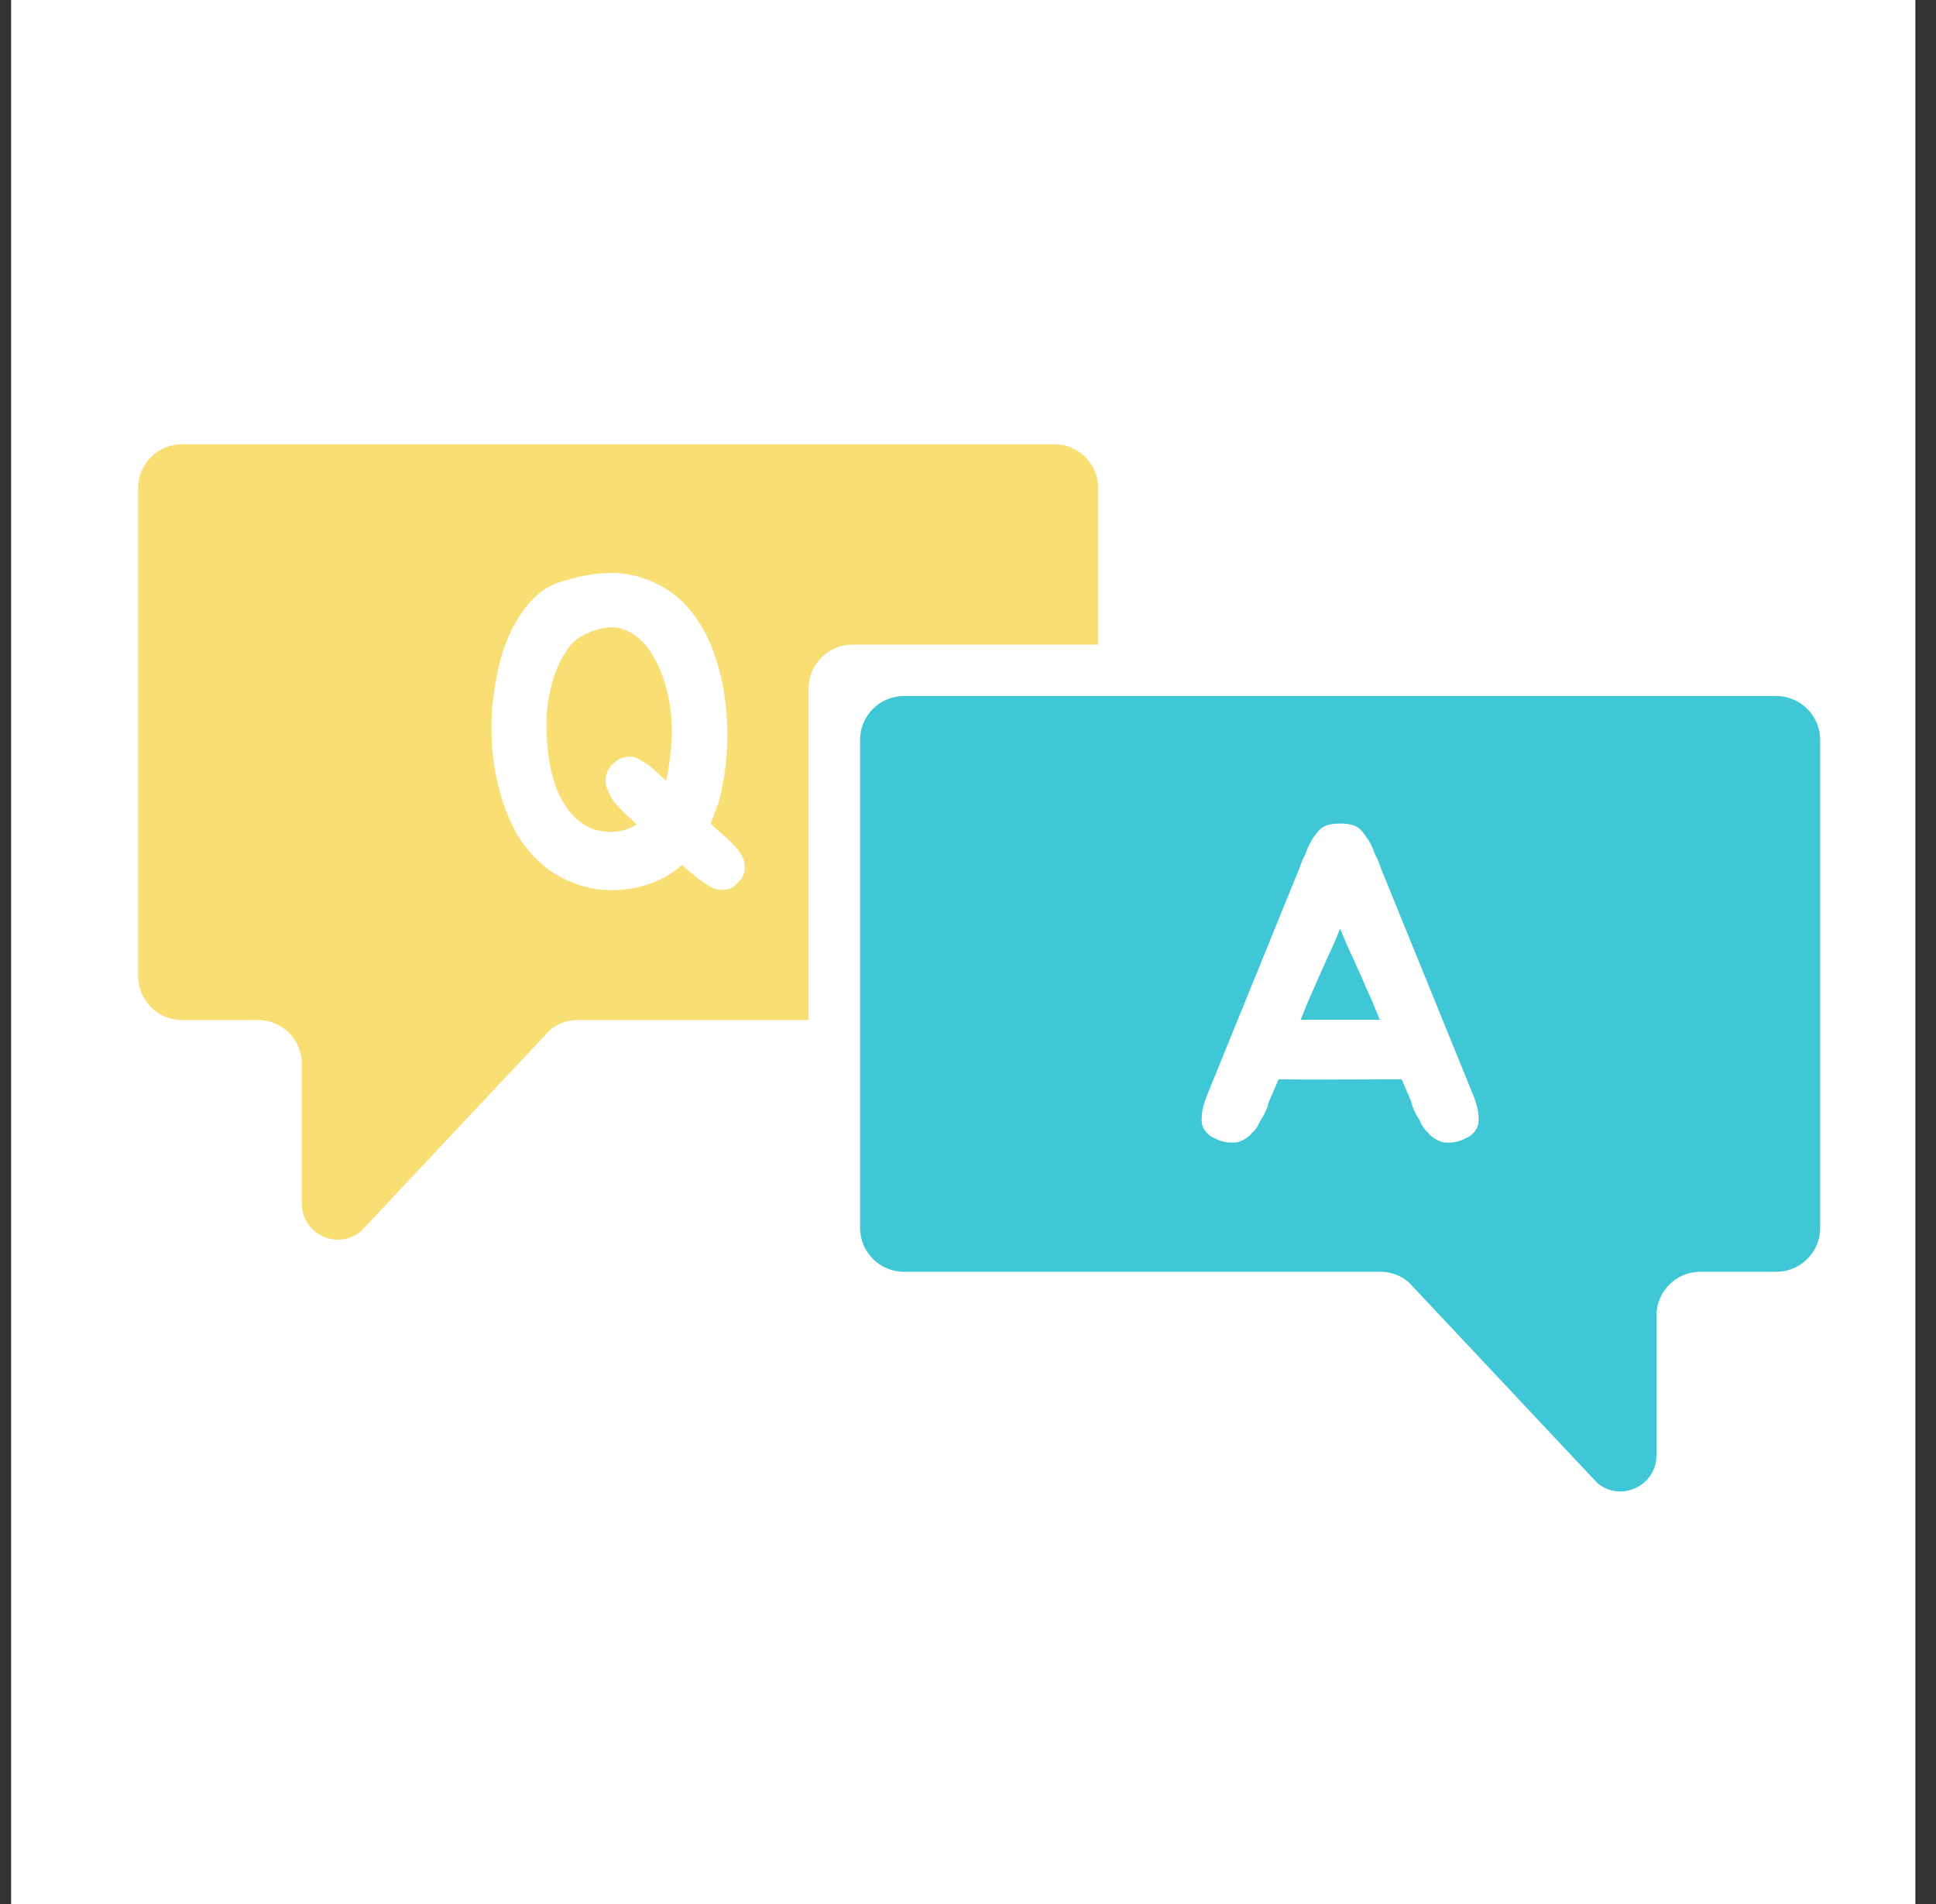
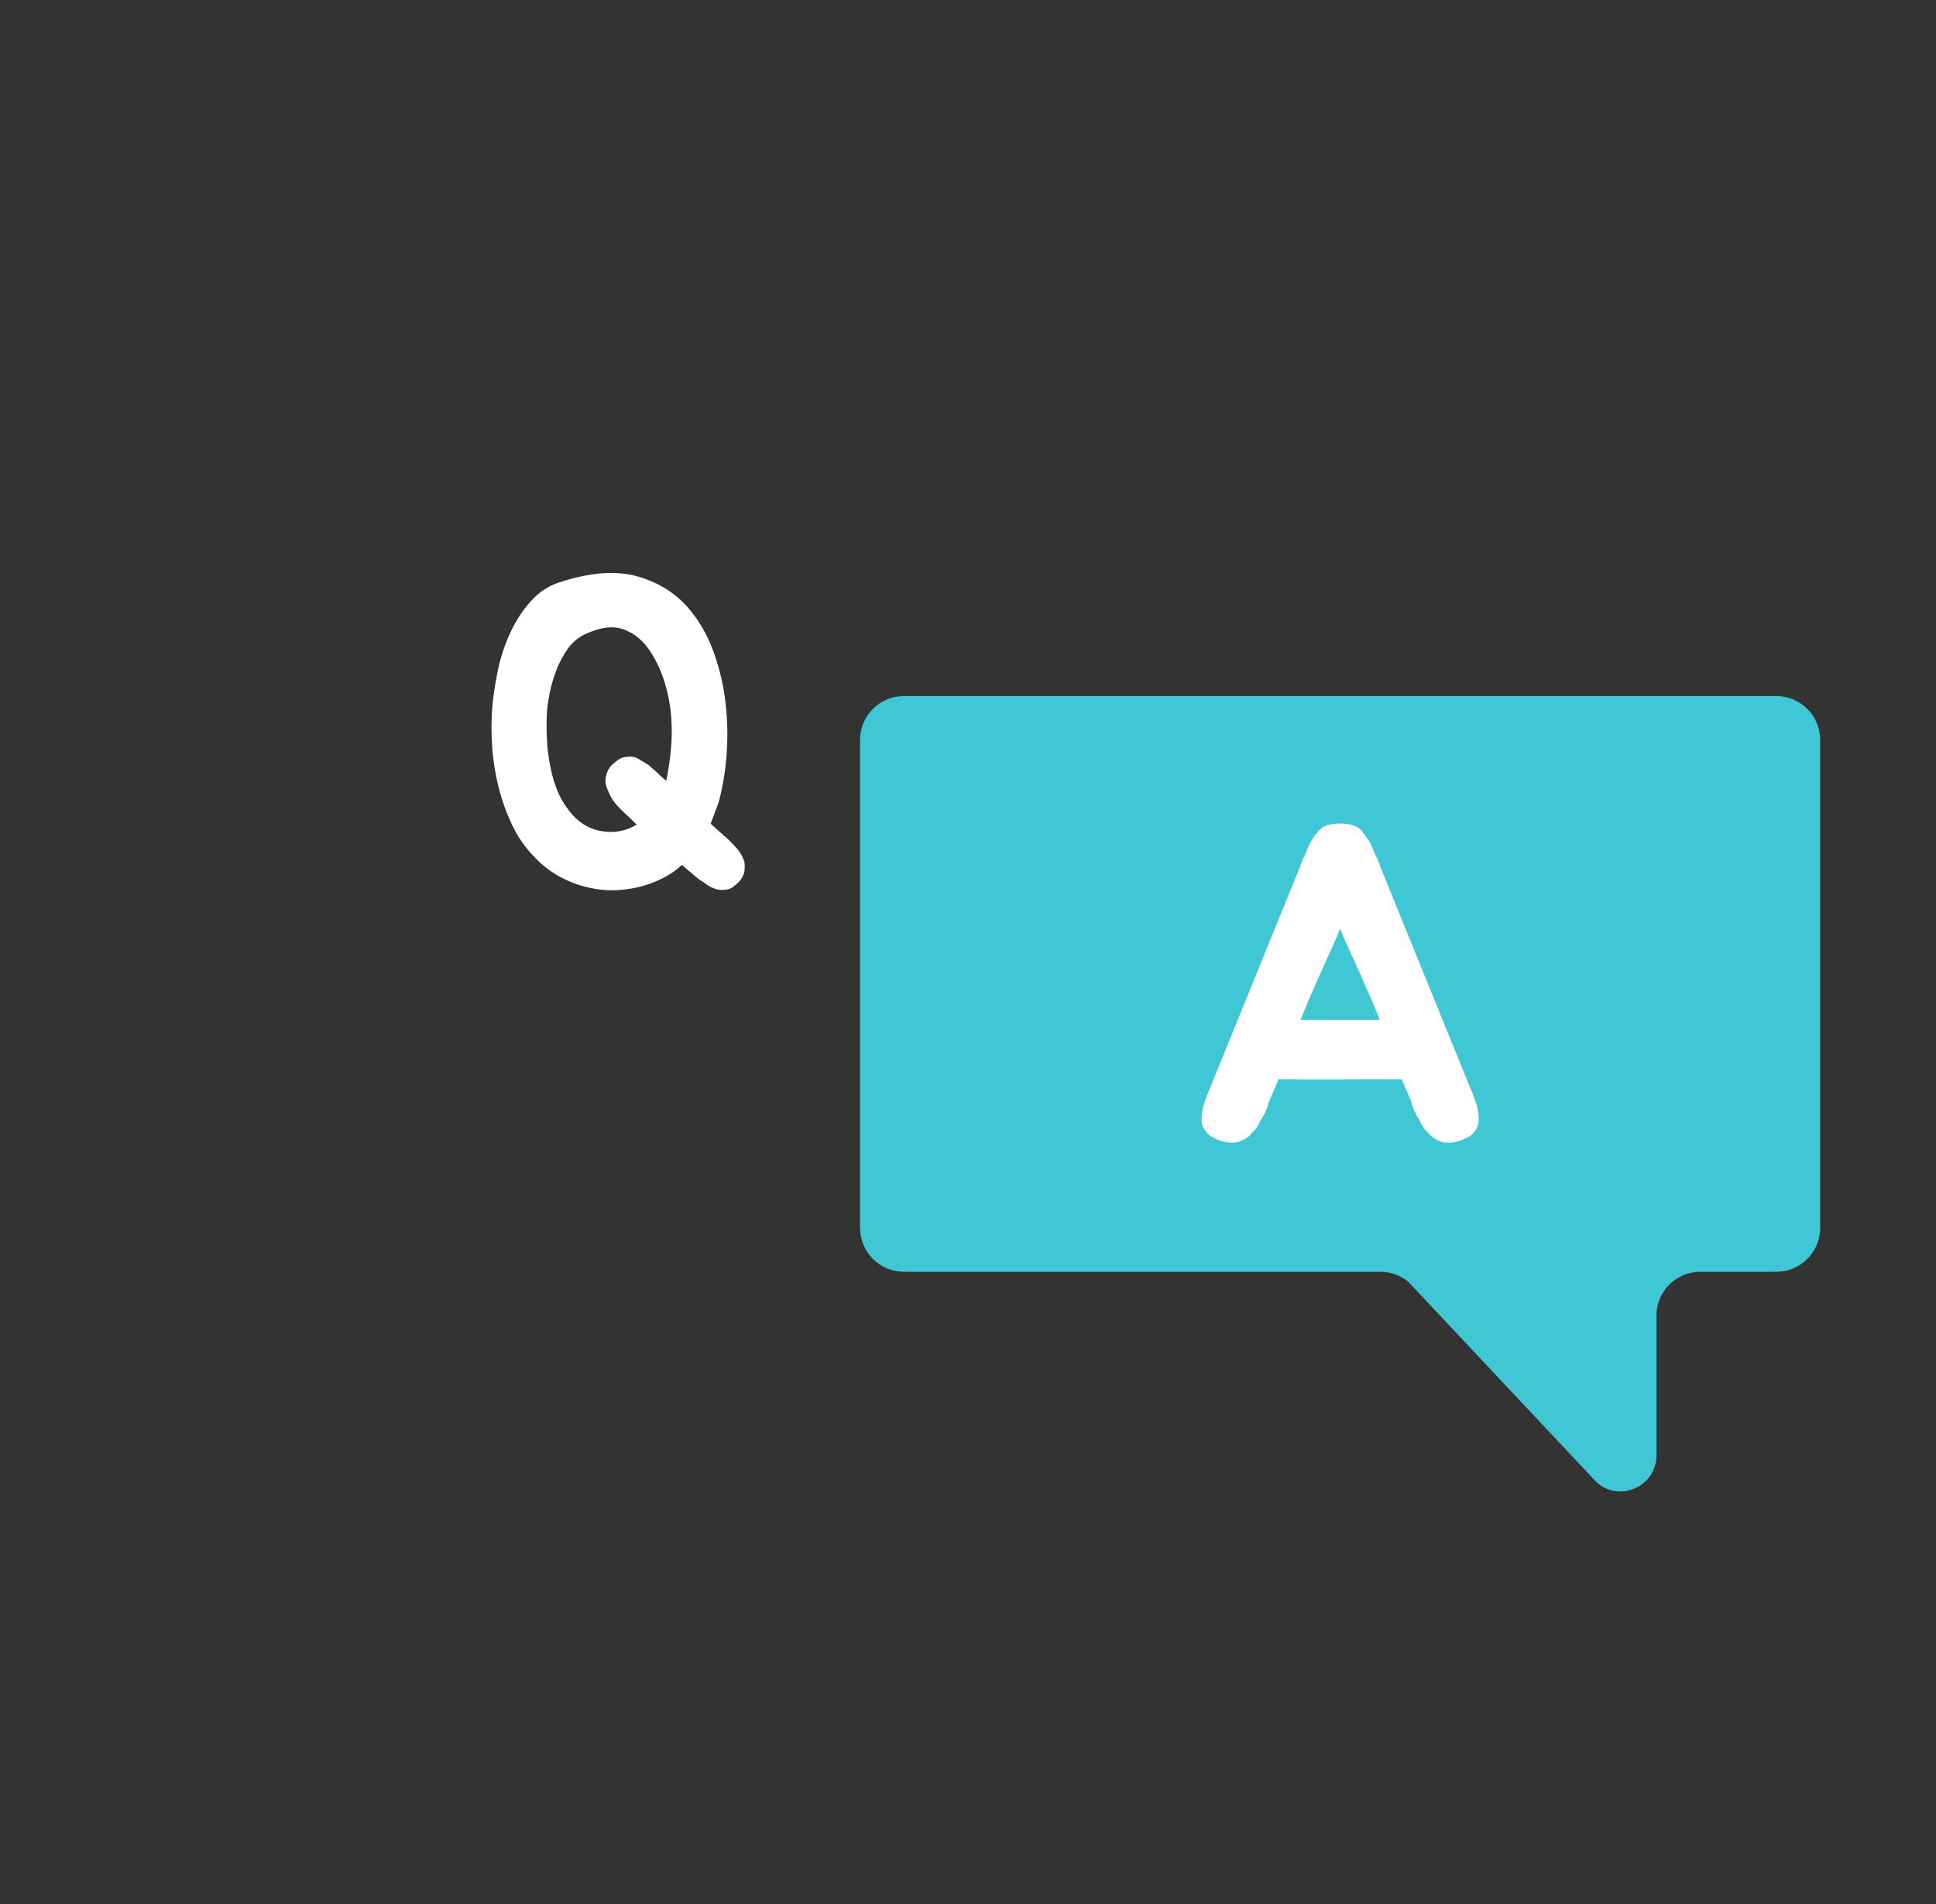
<svg xmlns="http://www.w3.org/2000/svg" width="61" height="60" viewBox="0 0 61 60" fill="none">
  <rect x="0" y="0" width="61" height="60" fill="#333333" stroke="none" />
-   <rect x="0.35" width="60" height="60" fill="white" />
-   <path d="M34.601 15.38V20.314H26.859C26.096 20.314 25.477 20.933 25.477 21.695V32.143H18.208C17.886 32.143 17.574 32.255 17.325 32.462L11.372 38.801C10.632 39.416 9.509 38.89 9.509 37.928V33.523C9.509 32.761 8.891 32.143 8.127 32.143H5.734C4.97 32.143 4.352 31.524 4.352 30.762V15.38C4.35 14.618 4.969 14 5.732 14H33.219C33.983 14 34.601 14.618 34.601 15.38Z" fill="#F8DE73" />
  <path d="M23.389 27C23.426 27.066 23.45 27.133 23.46 27.204C23.469 27.274 23.469 27.342 23.46 27.408C23.45 27.54 23.398 27.656 23.305 27.761C23.238 27.836 23.159 27.906 23.065 27.972C22.99 28.02 22.887 28.043 22.755 28.043C22.652 28.043 22.557 28.024 22.472 27.986C22.36 27.939 22.26 27.879 22.176 27.804C22.073 27.747 21.973 27.676 21.88 27.592L21.485 27.255C21.325 27.405 21.149 27.532 20.957 27.635C20.763 27.738 20.564 27.824 20.358 27.888C20.057 27.982 19.75 28.035 19.435 28.051C19.12 28.064 18.807 28.034 18.497 27.959C18.187 27.883 17.889 27.767 17.602 27.606C17.314 27.446 17.053 27.239 16.819 26.986C16.536 26.695 16.306 26.359 16.128 25.979C15.949 25.598 15.808 25.201 15.705 24.788C15.602 24.376 15.536 23.957 15.507 23.535C15.479 23.113 15.479 22.713 15.507 22.337C15.535 21.98 15.592 21.594 15.676 21.175C15.761 20.758 15.889 20.356 16.064 19.971C16.238 19.586 16.459 19.244 16.728 18.943C16.995 18.643 17.322 18.436 17.707 18.324C18.638 18.032 19.427 17.979 20.077 18.161C20.725 18.344 21.256 18.67 21.671 19.14C21.999 19.515 22.26 19.957 22.454 20.463C22.646 20.971 22.778 21.502 22.848 22.055C22.919 22.609 22.936 23.166 22.898 23.724C22.859 24.282 22.775 24.801 22.644 25.281L22.391 25.957C22.532 26.089 22.666 26.209 22.793 26.316C22.921 26.423 23.002 26.502 23.04 26.549C23.106 26.615 23.169 26.683 23.231 26.753C23.292 26.824 23.346 26.906 23.394 27H23.389ZM17.918 25.535C18.2 25.902 18.54 26.12 18.941 26.19C19.34 26.261 19.713 26.193 20.061 25.986C19.929 25.854 19.808 25.738 19.695 25.633C19.582 25.531 19.512 25.46 19.483 25.422C19.341 25.281 19.234 25.112 19.159 24.914C19.083 24.764 19.06 24.623 19.088 24.492C19.116 24.342 19.177 24.215 19.271 24.112C19.318 24.075 19.36 24.04 19.398 24.006C19.435 23.974 19.478 23.943 19.526 23.914C19.573 23.887 19.627 23.867 19.688 23.857C19.75 23.848 19.813 23.844 19.879 23.844C19.972 23.844 20.066 23.877 20.161 23.942C20.246 23.989 20.344 24.049 20.458 24.124C20.505 24.172 20.554 24.216 20.605 24.258C20.657 24.301 20.706 24.345 20.753 24.391C20.789 24.43 20.828 24.465 20.865 24.497C20.901 24.531 20.944 24.564 20.992 24.603C21.058 24.293 21.107 23.965 21.139 23.617C21.172 23.27 21.175 22.919 21.147 22.567C21.119 22.215 21.053 21.868 20.949 21.524C20.846 21.183 20.7 20.86 20.511 20.56C20.286 20.203 19.998 19.962 19.651 19.834C19.303 19.707 18.881 19.767 18.383 20.011C18.185 20.113 18.019 20.262 17.883 20.454C17.746 20.647 17.631 20.862 17.537 21.101C17.443 21.34 17.37 21.587 17.319 21.84C17.267 22.094 17.236 22.333 17.227 22.558C17.218 22.802 17.219 23.058 17.235 23.325C17.248 23.592 17.282 23.86 17.333 24.127C17.385 24.394 17.457 24.649 17.551 24.888C17.645 25.127 17.767 25.34 17.918 25.529V25.535Z" fill="white" />
  <path d="M27.099 38.696V23.314C27.099 22.552 27.718 21.934 28.481 21.934H55.968C56.731 21.934 57.35 22.552 57.35 23.314V38.696C57.35 39.459 56.731 40.077 55.968 40.077H53.574C52.811 40.077 52.192 40.695 52.192 41.457V45.862C52.192 46.824 51.07 47.35 50.33 46.735L44.376 40.396C44.128 40.19 43.816 40.077 43.493 40.077H28.482C27.719 40.077 27.1 39.459 27.1 38.696H27.099Z" fill="#3FC7D6" />
  <path d="M46.562 34.966C46.571 35.023 46.578 35.077 46.583 35.129C46.588 35.181 46.591 35.239 46.591 35.305C46.591 35.417 46.557 35.522 46.492 35.615C46.465 35.663 46.426 35.707 46.38 35.748C46.333 35.791 46.277 35.827 46.211 35.854C45.976 35.986 45.728 36.032 45.464 35.995C45.331 35.957 45.215 35.897 45.11 35.813C45.092 35.794 45.077 35.782 45.067 35.778C45.058 35.773 45.049 35.761 45.04 35.742C45.031 35.733 45.021 35.721 45.012 35.707C45.003 35.693 44.989 35.681 44.969 35.672C44.922 35.624 44.885 35.58 44.857 35.538C44.829 35.495 44.8 35.451 44.773 35.405C44.754 35.357 44.733 35.313 44.71 35.272C44.687 35.228 44.66 35.184 44.631 35.138C44.613 35.101 44.593 35.066 44.575 35.032C44.556 35 44.541 34.965 44.532 34.926C44.493 34.842 44.47 34.767 44.461 34.701L44.164 34.011C43.517 34.011 42.87 34.014 42.225 34.018C41.582 34.023 40.935 34.022 40.286 34.011L39.989 34.701C39.971 34.739 39.959 34.776 39.954 34.813C39.95 34.851 39.937 34.888 39.919 34.925C39.9 34.963 39.883 34.997 39.87 35.031C39.856 35.064 39.839 35.098 39.821 35.136C39.793 35.184 39.767 35.228 39.742 35.27C39.719 35.313 39.693 35.357 39.666 35.403C39.647 35.451 39.623 35.495 39.595 35.537C39.567 35.58 39.529 35.624 39.483 35.67C39.464 35.679 39.449 35.692 39.44 35.706C39.431 35.719 39.421 35.732 39.412 35.741C39.403 35.759 39.394 35.772 39.385 35.776C39.375 35.781 39.361 35.793 39.342 35.811C39.239 35.896 39.12 35.957 38.988 35.994C38.726 36.031 38.475 35.985 38.24 35.853C38.175 35.825 38.118 35.79 38.072 35.747C38.024 35.704 37.987 35.66 37.959 35.614C37.894 35.52 37.861 35.416 37.861 35.304C37.861 35.238 37.863 35.179 37.869 35.127C37.873 35.075 37.881 35.022 37.89 34.965C37.909 34.88 37.933 34.796 37.961 34.712L38.004 34.584L40.937 27.373L41.021 27.147C41.04 27.09 41.064 27.04 41.092 26.992C41.12 26.945 41.144 26.89 41.163 26.824C41.21 26.703 41.261 26.594 41.318 26.5C41.345 26.443 41.379 26.393 41.416 26.345C41.453 26.298 41.491 26.252 41.528 26.204C41.585 26.129 41.665 26.067 41.768 26.021C41.9 25.974 42.052 25.951 42.225 25.951C42.399 25.951 42.552 25.974 42.683 26.021C42.786 26.069 42.865 26.129 42.922 26.204C42.988 26.288 43.059 26.387 43.134 26.5C43.191 26.594 43.242 26.703 43.289 26.824C43.308 26.89 43.332 26.946 43.36 26.992C43.388 27.04 43.412 27.09 43.431 27.147L43.515 27.373L46.448 34.584L46.491 34.712C46.519 34.796 46.543 34.88 46.562 34.965V34.966ZM43.219 31.515C43.096 31.244 42.971 30.962 42.846 30.67C42.718 30.379 42.584 30.083 42.443 29.782C42.405 29.698 42.368 29.61 42.331 29.521C42.293 29.433 42.256 29.345 42.219 29.261C42.191 29.345 42.158 29.433 42.121 29.521C42.082 29.61 42.045 29.698 42.009 29.782C41.867 30.083 41.734 30.379 41.606 30.67C41.479 30.962 41.355 31.242 41.233 31.515L40.98 32.135H43.475L43.222 31.515H43.219Z" fill="white" />
</svg>